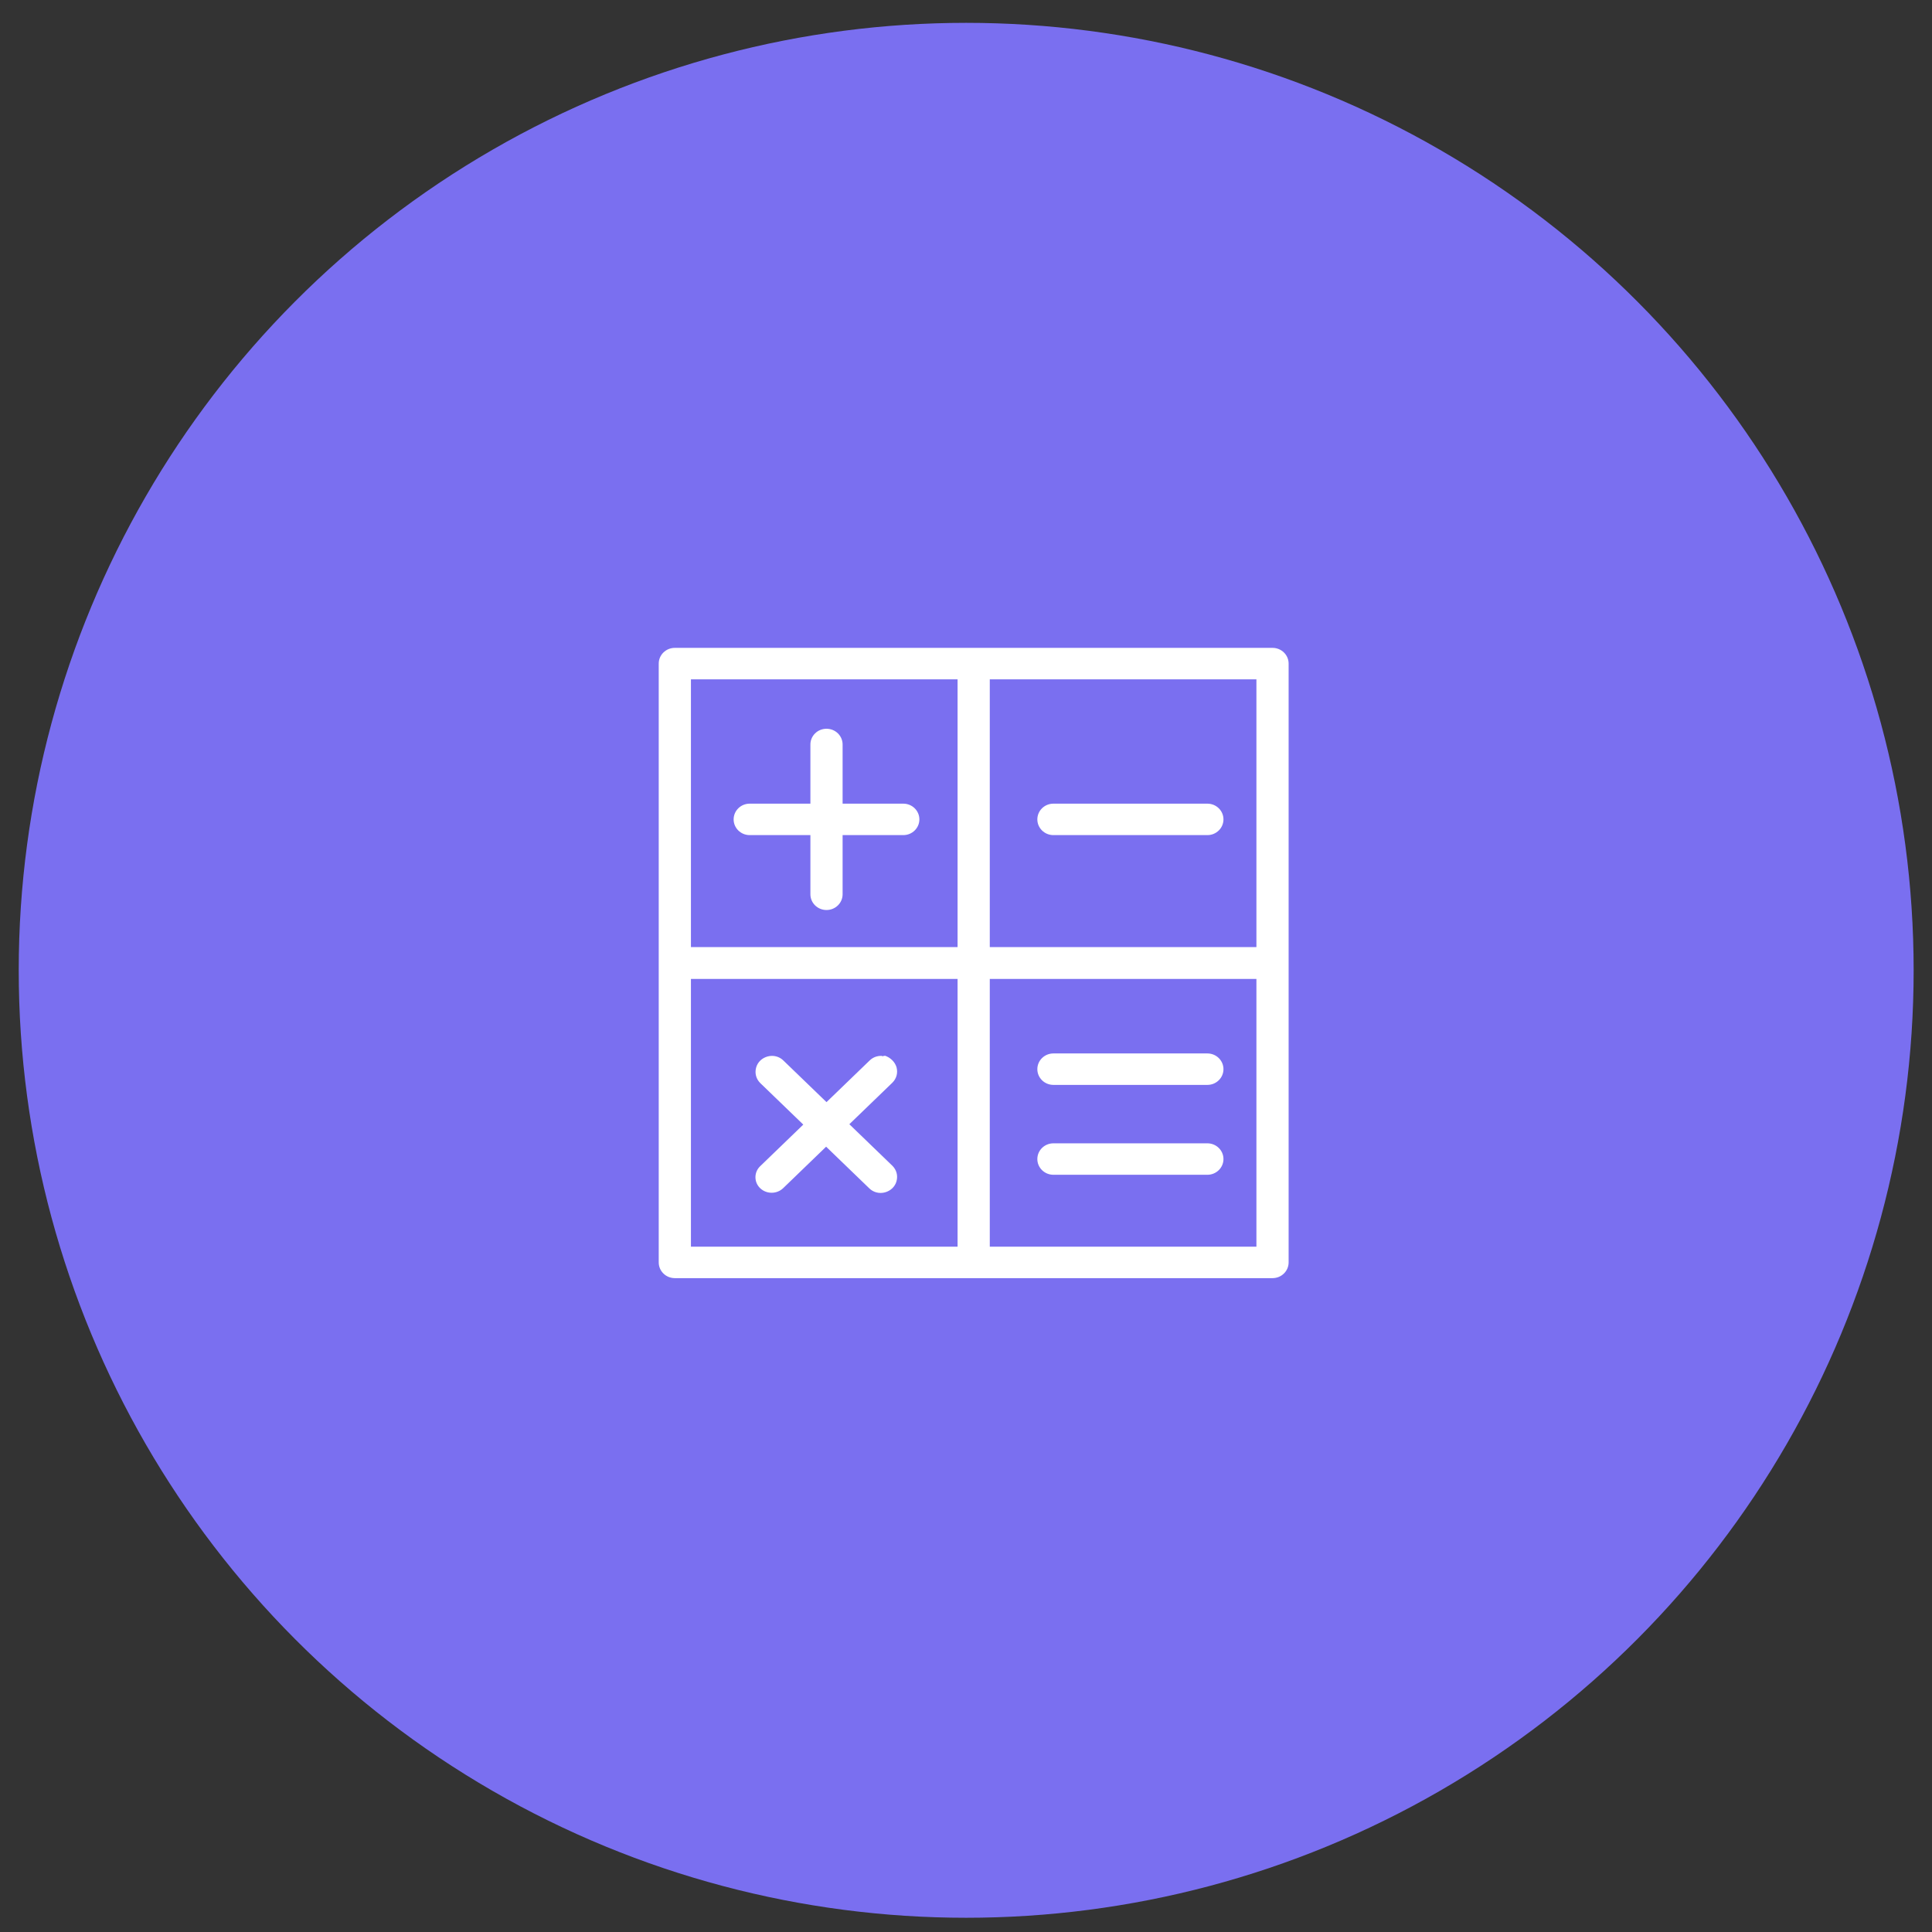
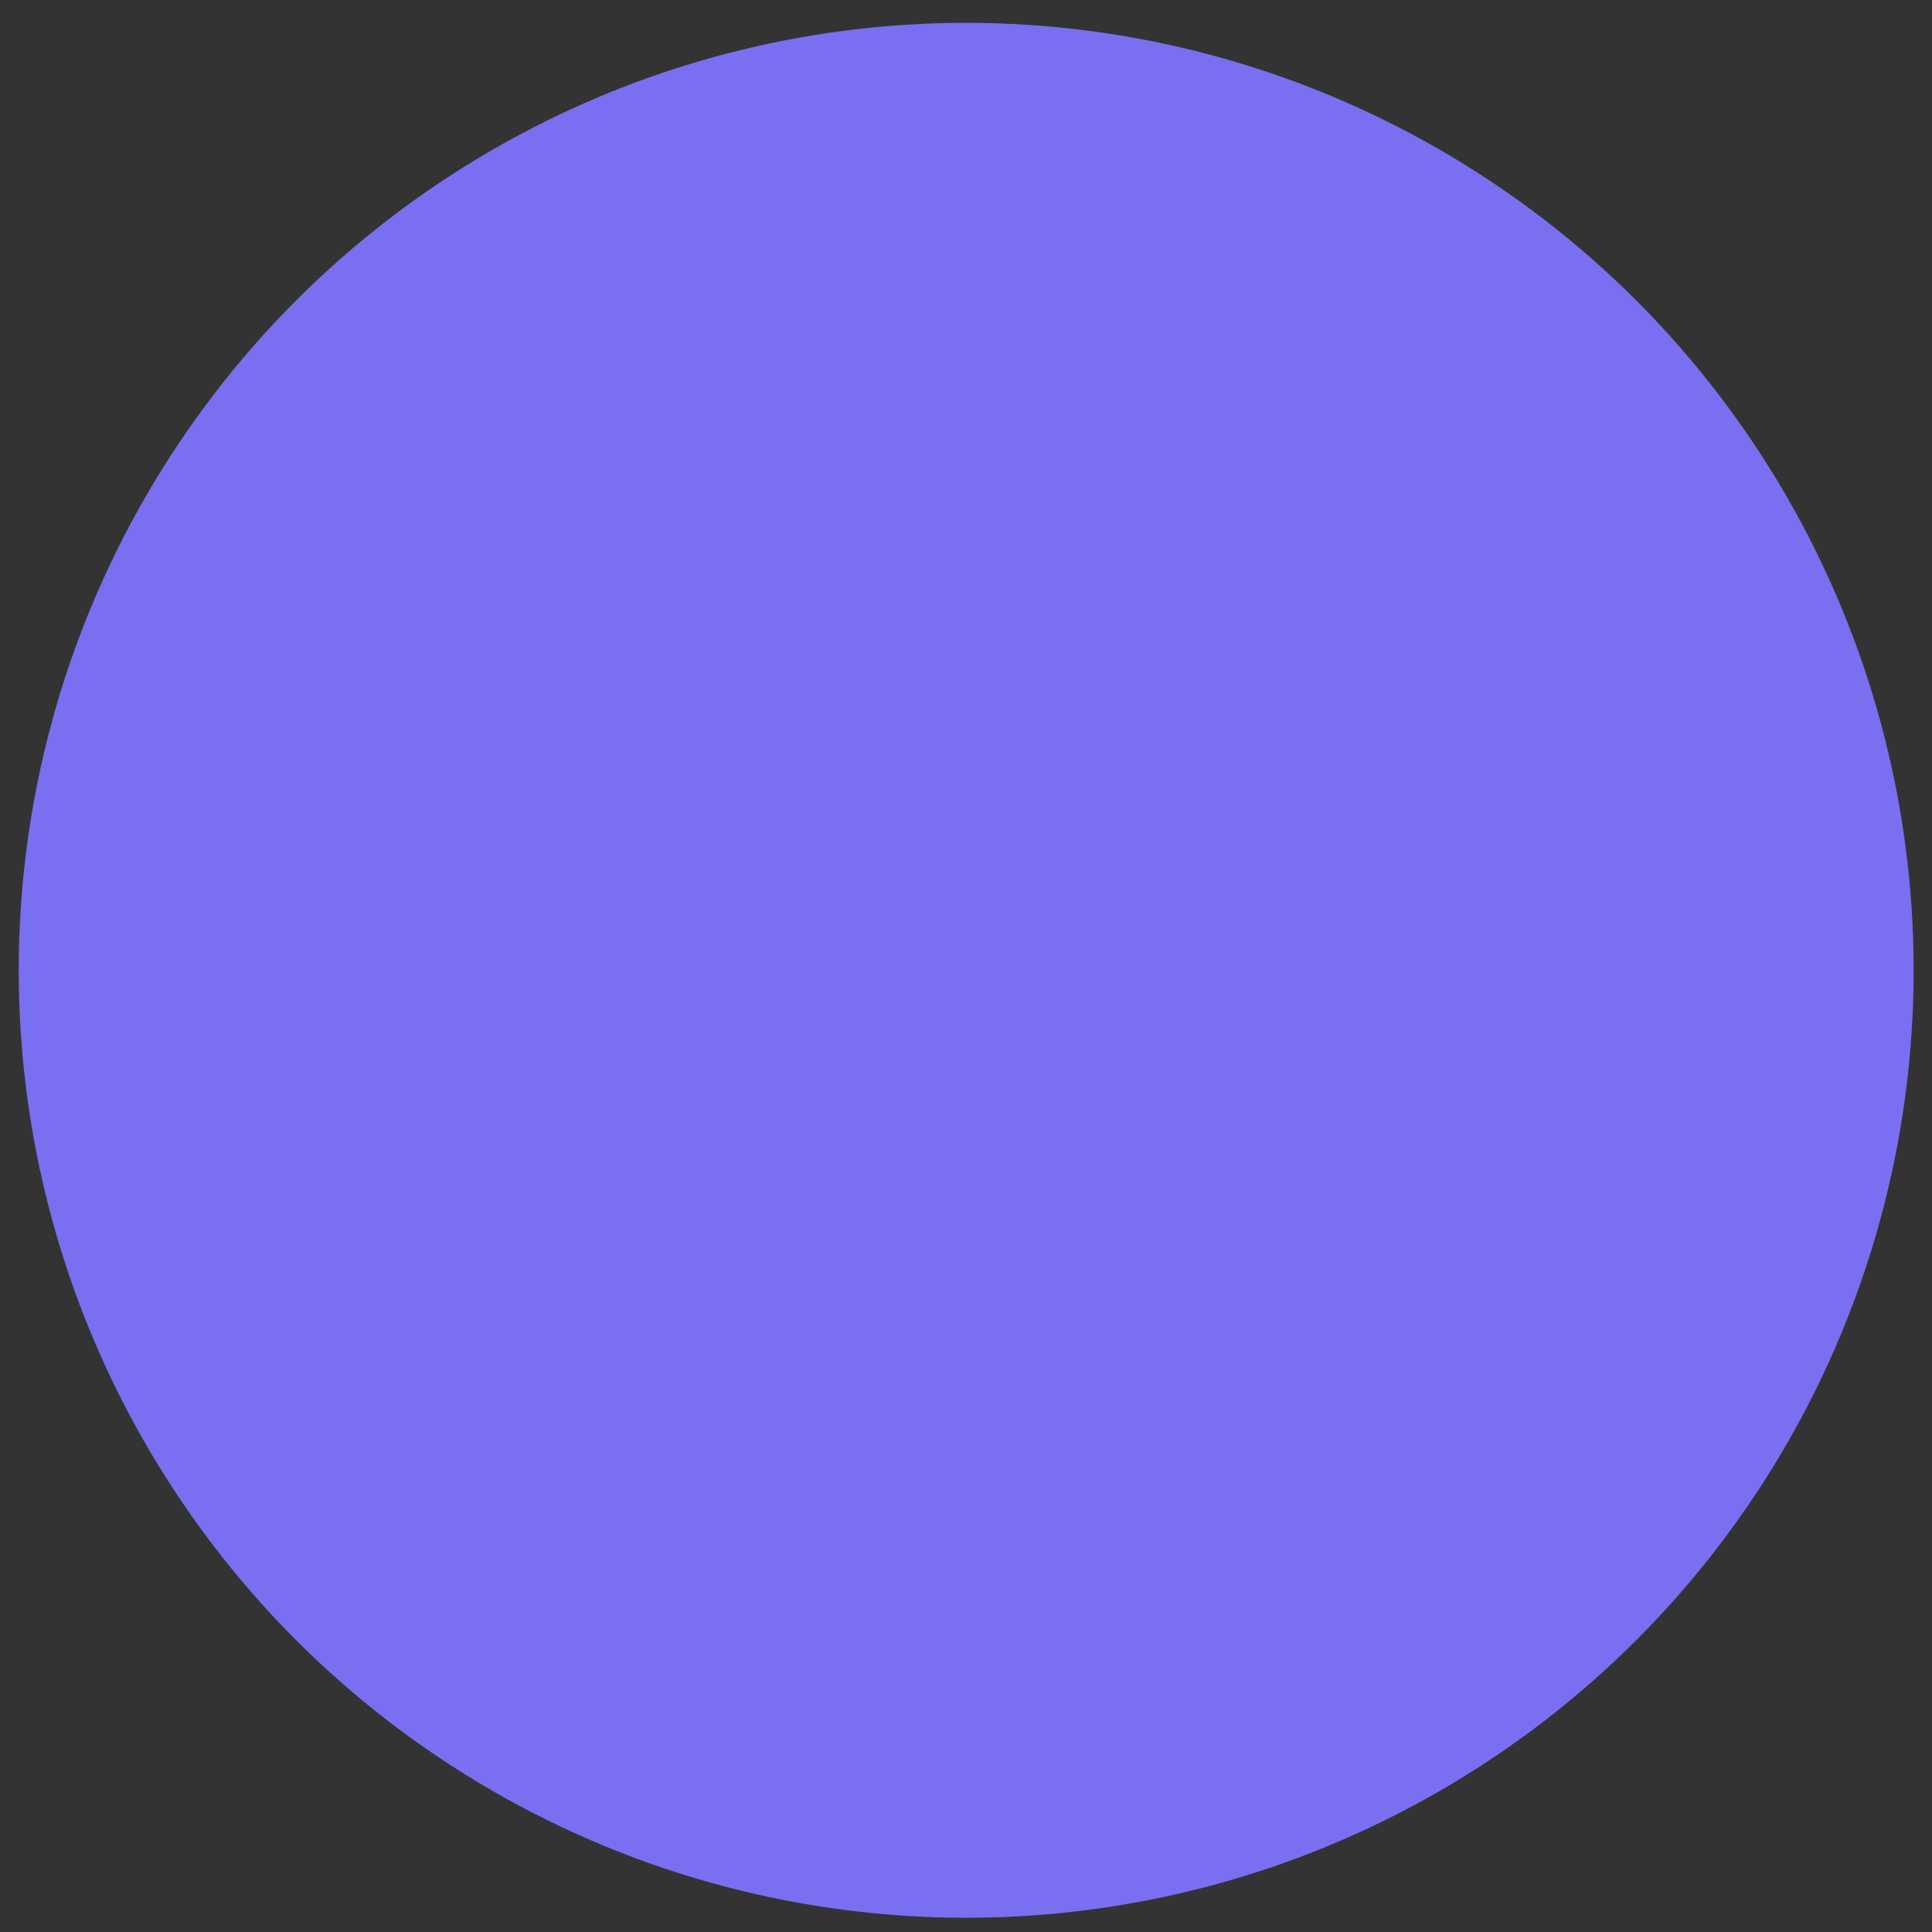
<svg xmlns="http://www.w3.org/2000/svg" id="Capa_1" viewBox="0 0 51.59 51.59">
  <rect x="0" y="0" width="51.59" height="51.59" fill="#333333" stroke="none" />
  <defs>
    <style>.cls-1{fill:#7a6ff0;}.cls-2{fill:#fff;fill-rule:evenodd;}</style>
  </defs>
  <circle class="cls-1" cx="25.8" cy="25.91" r="25.3" />
  <g id="_1-Atoms-_-Icons-_-Calc">
-     <path id="Mask" class="cls-2" d="M33.98,17.3c.24,0,.43,.19,.43,.42h0v15.99c0,.23-.19,.42-.43,.42h-15.96c-.24,0-.43-.19-.43-.42h0v-15.99c0-.23,.19-.42,.43-.42h15.96Zm-8.41,8.84h-7.12v7.15h7.12v-7.15Zm7.98,0h-7.12v7.15h7.12v-7.15Zm-10.01,2.05h.09c.15,.05,.27,.17,.31,.31,.04,.15,0,.3-.11,.41h0l-1.15,1.11,1.15,1.11c.11,.11,.15,.26,.11,.41-.04,.15-.16,.26-.31,.3-.15,.04-.31,0-.42-.11h0l-1.15-1.11-1.15,1.11c-.17,.16-.44,.16-.61,0-.17-.16-.17-.43,0-.59h0l1.15-1.11-1.15-1.11c-.11-.11-.15-.26-.11-.41,.04-.15,.16-.26,.31-.3s.31,0,.42,.11h0l1.15,1.11,1.15-1.11c.11-.11,.27-.15,.42-.11h-.09Zm8.7,2.34c.24,0,.43,.19,.43,.42s-.19,.42-.43,.42h-4.11c-.24,0-.43-.19-.43-.42s.19-.42,.43-.42h4.11Zm0-2.4c.24,0,.43,.19,.43,.42s-.19,.42-.43,.42h-4.11c-.24,0-.43-.19-.43-.42s.19-.42,.43-.42h4.11Zm1.31-9.99h-7.12v7.15h7.12v-7.15Zm-7.98,0h-7.12v7.15h7.12v-7.15Zm-3.5,1.32c.24,0,.43,.19,.43,.42h0v1.58h1.62c.24,0,.43,.19,.43,.42s-.19,.42-.43,.42h-1.62v1.58c0,.23-.19,.42-.43,.42s-.43-.19-.43-.42h0v-1.58h-1.62c-.24,0-.43-.19-.43-.42s.19-.42,.43-.42h1.62v-1.58c0-.23,.19-.42,.43-.42Zm10.17,2c.24,0,.43,.19,.43,.42s-.19,.42-.43,.42h-4.11c-.24,0-.43-.19-.43-.42s.19-.42,.43-.42h4.11Z" />
-   </g>
+     </g>
</svg>